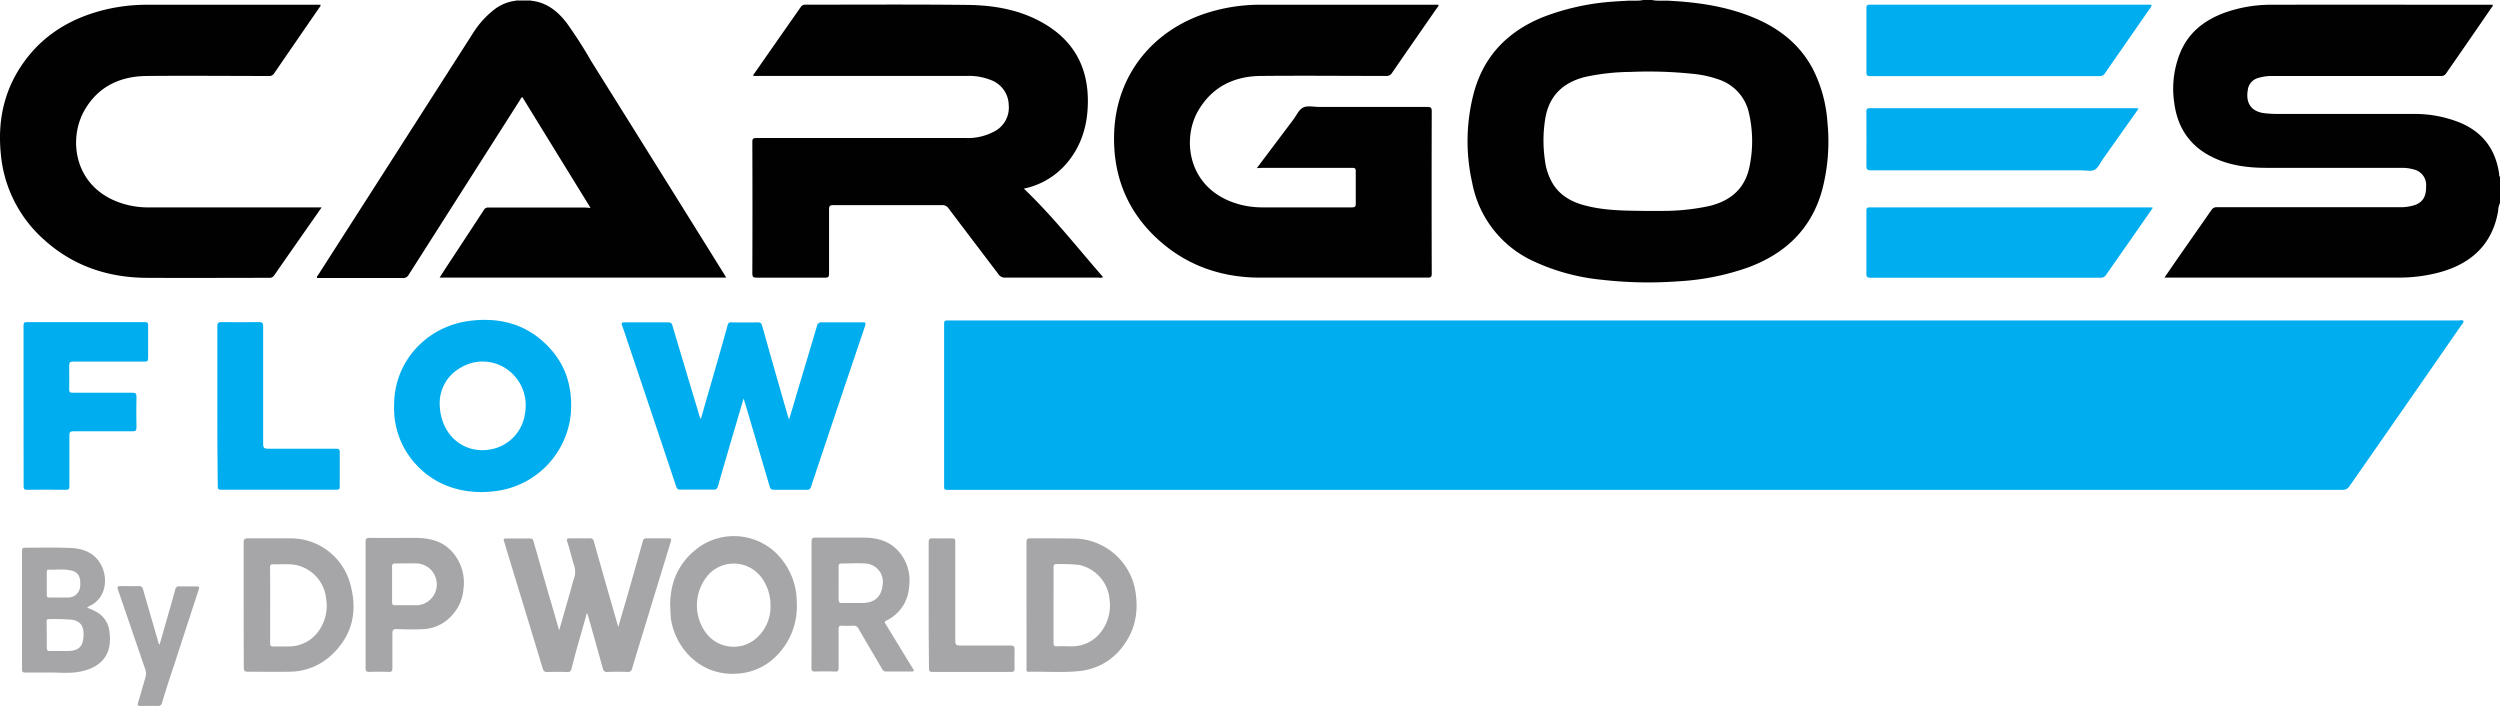
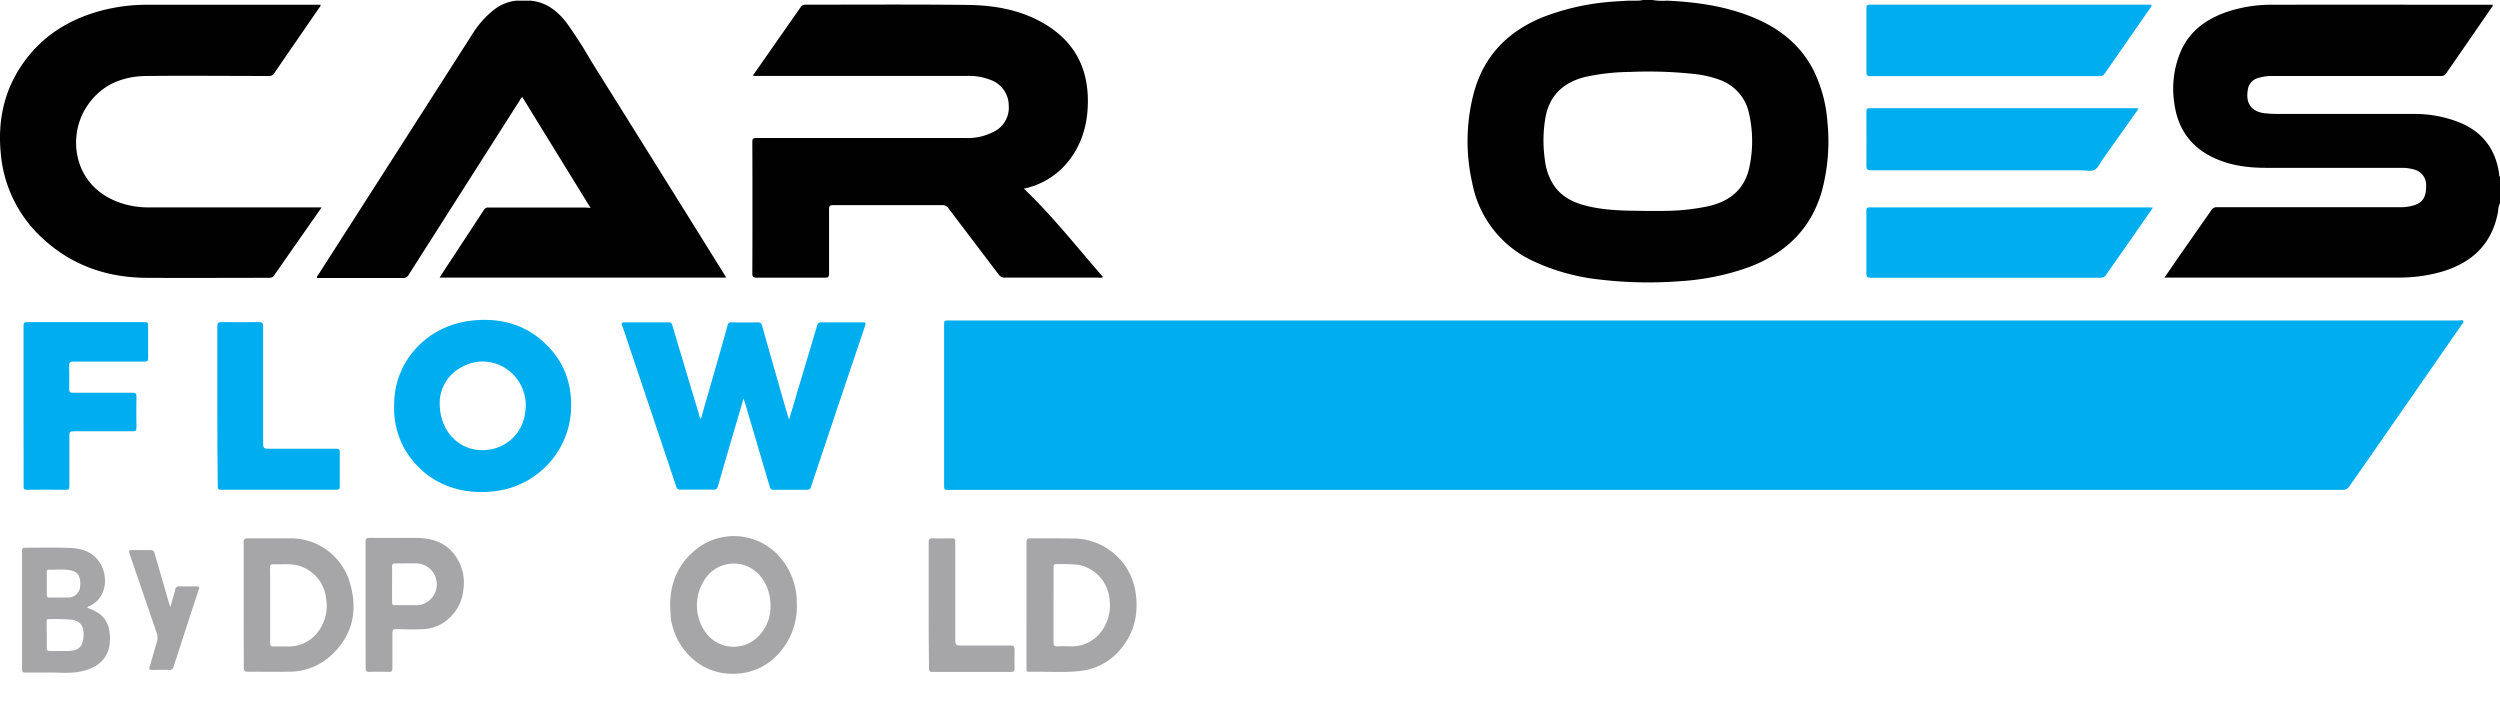
<svg xmlns="http://www.w3.org/2000/svg" viewBox="0 0 609.64 172.15">
  <defs>
    <style>.logoBlack{fill:#010101;}.logoGray{fill:#a6a6a8;}.logoBlue{fill:#00adee;}</style>
  </defs>
  <path class="logoBlack" d="M609.64,49.51a5.11,5.11,0,0,0-.46,2c-1.39,7.89-6.26,12.54-13.75,14.75a37.82,37.82,0,0,1-10.73,1.43q-27.93,0-55.88,0c-.27,0-.54,0-1,0l3.44-5q4-5.72,8-11.45a1.46,1.46,0,0,1,1.38-.71q22.23,0,44.44,0a11.25,11.25,0,0,0,3.73-.51c2-.68,2.85-2.09,2.81-4.58a3.87,3.87,0,0,0-2.93-4.1,10.64,10.64,0,0,0-3.08-.41h-32.9c-4.64,0-9.16-.58-13.38-2.7-5.43-2.72-8.34-7.2-9.12-13.11a23.31,23.31,0,0,1,1.54-12.49c2.05-4.77,5.82-7.69,10.58-9.47a33.45,33.45,0,0,1,11.75-2c17.74-.05,35.48,0,53.23,0h.54c.09.39-.19.57-.33.78q-5.49,8-11,15.93a1.37,1.37,0,0,1-1.31.66q-20.5,0-41,0a11.43,11.43,0,0,0-3.63.51A3.44,3.44,0,0,0,548.13,22c-.55,3.3,1,5.31,4.28,5.63,1,.1,2.07.16,3.11.16,10.94,0,21.87,0,32.81,0A29.4,29.4,0,0,1,600.11,30c5.51,2.39,8.53,6.63,9.34,12.52,0,.19-.08.45.19.57Z" />
  <path class="logoBlack" d="M406.53.16c6.94.33,13.78,1.25,20.3,3.81S438.62,10.42,442,16.68a33.65,33.65,0,0,1,3.62,13,46.77,46.77,0,0,1-1.32,16.82c-2.67,9.45-9,15.37-18,18.71a60.67,60.67,0,0,1-17.06,3.39,99.44,99.44,0,0,1-18.58-.37,51.26,51.26,0,0,1-16.93-4.63,26.4,26.4,0,0,1-14.72-19,46.09,46.09,0,0,1,.37-21.87c2.42-9.08,8.3-15.08,16.91-18.57A58.67,58.67,0,0,1,393.56.38c1.16-.09,2.32-.14,3.49-.21a15,15,0,0,0,3.6-.17h2.27A15,15,0,0,0,406.53.16ZM400.9,51.43c1.42,0,2.84,0,4.25,0a53.92,53.92,0,0,0,11.62-1.18C422,49,425.6,46,426.66,40.47a30.51,30.51,0,0,0-.13-12.73,11.12,11.12,0,0,0-7.33-8.33A26.22,26.22,0,0,0,412.78,18a104,104,0,0,0-15.18-.46,53.78,53.78,0,0,0-11,1.21c-5.33,1.32-8.77,4.47-9.75,10A33.14,33.14,0,0,0,376.73,39a14.36,14.36,0,0,0,2.06,6c1.95,3,4.89,4.43,8.22,5.23C391.58,51.36,396.25,51.37,400.9,51.43Z" />
-   <path class="logoGray" d="M125.83.17a.2.2,0,0,0,0-.17h3.59a.44.44,0,0,0,0,.16Z" />
-   <path class="logoGray" d="M406.53.16A15,15,0,0,1,402.92,0h3.59A.44.44,0,0,0,406.53.16Z" />
  <path class="logoGray" d="M400.65,0a15,15,0,0,1-3.6.17.33.33,0,0,0,0-.17Z" />
  <path class="logoBlue" d="M415.61,78.15H599.44c.44,0,1.07-.21,1.26.12s-.34.8-.59,1.17Q586.58,99,573,118.46a1.94,1.94,0,0,1-1.82,1q-169.83,0-339.68,0c-1.27,0-1.27,0-1.27-1.23V79.36c0-1.21,0-1.21,1.22-1.21Z" />
-   <path class="logoBlack" d="M306.48,41l8.85-11.76c.78-1,1.37-2.46,2.41-3s2.58-.17,3.9-.17c8.79,0,17.59,0,26.38,0,.81,0,1.12.13,1.12,1.05q-.06,19.78,0,39.58c0,.83-.19,1-1,1-13.62,0-27.23,0-40.85,0-9,0-17.21-2.68-24.1-8.6-8.12-7-11.86-16-11.5-26.65.49-14.25,9.63-25.59,23.74-29.63a43,43,0,0,1,11.93-1.67h43.4c.11.36-.17.55-.32.76-3.67,5.3-7.36,10.58-11,15.89a1.52,1.52,0,0,1-1.46.72c-10.18,0-20.36-.1-30.54,0-6.5.07-11.81,2.64-15.2,8.39-4.15,7-2.68,19.47,10,22.93a21.21,21.21,0,0,0,5.6.73c7.28,0,14.56,0,21.84,0,.75,0,.94-.2.93-.94,0-2.61,0-5.23,0-7.84,0-.72-.18-.87-.88-.86-7.34,0-14.68,0-22,0Z" />
  <path class="logoBlack" d="M249.67,46c7.09,6.75,13,14.35,19.32,21.56a1.55,1.55,0,0,1-1.06.14c-7.59,0-15.19,0-22.79,0a1.81,1.81,0,0,1-1.64-.8c-4.06-5.37-8.15-10.72-12.2-16.1a1.7,1.7,0,0,0-1.56-.77q-13.28,0-26.57,0c-.79,0-1,.21-1,1,0,5.22,0,10.45,0,15.68,0,.88-.26,1-1.05,1q-8.28,0-16.55,0c-.82,0-1.11-.14-1.11-1.05q.06-16,0-32c0-.82.17-1,1-1q25.62,0,51.25,0a13.4,13.4,0,0,0,6.38-1.42,6.55,6.55,0,0,0,3.9-6.55,6.66,6.66,0,0,0-4.53-6.24,14.21,14.21,0,0,0-5.35-.94H183.75c-.15-.35.13-.5.26-.68q5.61-8.05,11.24-16.09a1.25,1.25,0,0,1,1.15-.6c13.18,0,26.35-.09,39.53.06,6,.07,11.92,1,17.35,3.82,7.72,4,11.87,10.31,12,19.13.08,5.93-1.38,11.33-5.34,15.88A18.67,18.67,0,0,1,249.67,46Z" />
  <path class="logoBlack" d="M125.83.17h3.62c3.75.36,6.46,2.49,8.66,5.32a107.41,107.41,0,0,1,6.07,9.44q16.23,25.93,32.39,51.89l.52.87H107.21c1-1.59,2-3.11,3-4.62,2.58-3.94,5.18-7.87,7.75-11.82a1.2,1.2,0,0,1,1.12-.65c7.69,0,15.38,0,23.07,0,.6,0,1.19.06,1.86.1q-8.34-13.53-16.62-27c-.36.12-.44.45-.59.69Q113.22,45.71,99.66,67a1.47,1.47,0,0,1-1.42.8c-6.68,0-13.36,0-20,0h-.92c-.11-.41.16-.59.3-.81q19-29.63,37.93-59.23a22.17,22.17,0,0,1,4.95-5.41A10.61,10.61,0,0,1,125.83.17Z" />
  <path class="logoBlack" d="M78.41,50.61l-4.67,6.67c-2.28,3.28-4.58,6.54-6.85,9.83a1.3,1.3,0,0,1-1.22.64c-10,0-20.05.06-30.08,0-9.38-.09-17.83-2.94-24.86-9.31A31.65,31.65,0,0,1,.2,37.51c-.84-8.36.91-16.07,6-22.88C11,8.21,17.52,4.42,25.2,2.46A43.93,43.93,0,0,1,36,1.16q20.57,0,41.14,0h1c.12.36-.16.54-.31.76q-5.52,8-11,16a1.3,1.3,0,0,1-1.24.61c-10,0-19.92-.1-29.88,0-6.37.08-11.67,2.51-15,8.18-4.35,7.36-2.6,19.7,9.86,23.13a21.34,21.34,0,0,0,5.79.74h42Z" />
  <path class="logoBlue" d="M181.33,97.17c-.63,2.13-1.2,4.09-1.77,6-1.49,5.09-3,10.19-4.45,15.29-.2.7-.46,1-1.2.94-2.62,0-5.23,0-7.85,0a1,1,0,0,1-1.19-.84Q159,101,153.07,83.38c-.45-1.34-.87-2.69-1.37-4-.26-.68,0-.77.59-.77q5.34,0,10.68,0a.89.89,0,0,1,1,.77q3.23,10.85,6.49,21.67a2.11,2.11,0,0,0,.47,1.1c1-3.62,2.06-7.19,3.08-10.76,1.15-4,2.3-8,3.42-12.06a.82.82,0,0,1,1-.72q3.17.06,6.33,0c.66,0,.91.18,1.09.82q3.06,10.89,6.2,21.75c.08.29.19.57.37,1.11.73-2.41,1.39-4.56,2-6.71q2.41-8,4.8-16.08a1.06,1.06,0,0,1,1.24-.9c3.28,0,6.55,0,9.83,0,.7,0,.94.06.67.86q-6.65,19.64-13.21,39.31c-.19.58-.5.67-1,.67-2.68,0-5.36,0-8,0-.67,0-.9-.22-1.07-.83q-3-10.19-6-20.34C181.58,98,181.48,97.67,181.33,97.17Z" />
  <path class="logoBlue" d="M524.69,1.19a1.92,1.92,0,0,1-.51,1c-3.62,5.23-7.26,10.44-10.87,15.67a1.47,1.47,0,0,1-1.39.71q-27.89,0-55.78,0c-.74,0-1-.12-1-1,0-5.2,0-10.39,0-15.59,0-.66.18-.84.84-.84q34.13,0,68.26,0Z" />
  <path class="logoBlue" d="M525,50.65,522.67,54c-3,4.34-6.07,8.67-9.07,13a1.48,1.48,0,0,1-1.39.72q-28,0-56.08,0c-.78,0-1-.2-1-1,0-5.1,0-10.2,0-15.3,0-.66.16-.85.83-.85h68.47Z" />
  <path class="logoBlue" d="M96.12,98.62c0-10.33,7.79-19.13,18.69-20.41,7.13-.84,13.51.84,18.68,6.08,4.57,4.63,6.21,10.29,5.7,16.66a21.07,21.07,0,0,1-16.86,18.57c-9.45,1.76-18.55-1.4-23.59-9.93A20.29,20.29,0,0,1,96.12,98.62Zm11.1-.34c0,7.8,6,12.73,12.81,11.23a10.25,10.25,0,0,0,8-8.75,10.75,10.75,0,0,0-4.82-11,10.31,10.31,0,0,0-10.72-.18A9.88,9.88,0,0,0,107.22,98.28Z" />
  <path class="logoBlue" d="M521.52,26.47c-3,4.24-5.9,8.35-8.81,12.45-.62.88-1.09,2.06-1.94,2.5s-2.09.12-3.16.12q-25.68,0-51.35,0c-.92,0-1.14-.23-1.13-1.14.05-4.38,0-8.75,0-13.13,0-.61.09-.88.8-.88q32.54,0,65.06,0Z" />
  <path class="logoBlue" d="M5.74,99c0-6.52,0-13,0-19.55,0-.67.11-.91.86-.9q14.33,0,28.65,0c.62,0,.88.11.87.81,0,2.68,0,5.35,0,8,0,.68-.22.83-.86.82-5.8,0-11.6,0-17.39,0-.77,0-1,.16-1,1,.06,1.92,0,3.84,0,5.76,0,.67.2.84.86.83,4.85,0,9.7,0,14.55,0,.73,0,1,.17,1,.93q-.08,3.78,0,7.56c0,.78-.26.92-1,.91-4.79,0-9.58,0-14.36,0-.86,0-1,.24-1,1,0,4.13,0,8.25,0,12.37,0,.71-.16.91-.88.9q-4.73-.06-9.45,0c-.68,0-.83-.2-.83-.85C5.75,112.07,5.74,105.56,5.74,99Z" />
-   <path class="logoGray" d="M136.35,153.72l2.72-9.48c.3-1,.51-2.08.88-3.07a5.08,5.08,0,0,0,0-3.46c-.59-1.85-1-3.75-1.62-5.6-.24-.76,0-.85.67-.83,1.57,0,3.15,0,4.72,0a.92.92,0,0,1,1.11.81c1.93,6.88,3.91,13.75,5.94,20.82.68-2.4,1.33-4.62,2-6.85l4-14.12a.75.75,0,0,1,.85-.66c1.8,0,3.59,0,5.39,0,.72,0,.75.23.56.84q-3,9.79-6,19.62c-1.14,3.75-2.31,7.49-3.42,11.25a1,1,0,0,1-1.19.86c-1.57-.05-3.15-.06-4.72,0A1,1,0,0,1,147,163c-1.19-4.32-2.41-8.64-3.63-12.95a5.48,5.48,0,0,0-.25-.58c-.68,2.45-1.33,4.75-2,7.06s-1.18,4.35-1.75,6.54c-.14.55-.36.82-1,.8q-2.46-.08-4.92,0c-.67,0-.91-.23-1.1-.84q-4.2-13.87-8.44-27.72c-.34-1.12-.65-2.23-1-3.33-.19-.54,0-.67.49-.67,2,0,3.91,0,5.86,0,.68,0,.76.41.89.86q1.8,6.28,3.59,12.57C134.61,147.62,135.44,150.55,136.35,153.72Z" />
  <path class="logoBlue" d="M53,99c0-6.48,0-13,0-19.45,0-.78.19-1,1-1,3.06,0,6.11.06,9.17,0,.81,0,1,.24,1,1,0,9.56,0,19.13,0,28.7,0,1,.28,1.17,1.2,1.17,5.51,0,11,0,16.54,0,.73,0,1,.16.94.92,0,2.77,0,5.54,0,8.31,0,.63-.18.78-.79.78q-14.09,0-28.16,0c-.71,0-.8-.26-.8-.88C53,112.05,53,105.53,53,99Z" />
  <path class="logoGray" d="M163.42,147.63c0-6.21,2.49-11.28,7.87-14.76A14.86,14.86,0,0,1,189,134.63a16.79,16.79,0,0,1,5.3,12.37,17,17,0,0,1-5.21,13.18,14.35,14.35,0,0,1-9.09,4.07c-9.24.79-15.39-6.34-16.39-13.38C163.49,149.83,163.51,148.8,163.42,147.63Zm24.47,0a11.22,11.22,0,0,0-2.07-6.62,8.41,8.41,0,0,0-13-.94,11.35,11.35,0,0,0-.86,14A8.43,8.43,0,0,0,184,156,10.23,10.23,0,0,0,187.89,147.61Z" />
-   <path class="logoGray" d="M197.9,147.49c0-5.13,0-10.26,0-15.39,0-.72.16-1,.94-1,3.9,0,7.81,0,11.71,0,3.13,0,6.05.7,8.34,3.08a10.75,10.75,0,0,1,2.78,9.06,9.71,9.71,0,0,1-5.54,8.1c-.56.28-.35.53-.14.87l5.4,8.85c.41.67.82,1.34,1.24,2,.28.46.32.71-.37.7-2.05,0-4.1,0-6.14,0-.59,0-.83-.3-1.08-.74-1.89-3.23-3.8-6.44-5.67-9.68a1.3,1.3,0,0,0-1.35-.76,21.14,21.14,0,0,1-2.64,0c-.75-.06-.89.24-.88.92,0,3.11,0,6.23,0,9.34,0,.68-.14,1-.88.92-1.63-.06-3.27-.05-4.91,0-.69,0-.83-.23-.83-.87C197.91,157.81,197.9,152.65,197.9,147.49Zm6.6-5.37c0,1.35,0,2.71,0,4.06,0,.64.16.88.84.86,1.6,0,3.21,0,4.81,0,3.05,0,4.74-1.36,5.08-4.39a4.48,4.48,0,0,0-4.28-5.24c-1.89-.12-3.78,0-5.67,0-.64,0-.8.22-.78.82C204.53,139.48,204.5,140.8,204.5,142.12Z" />
  <path class="logoGray" d="M250.31,147.57c0-5.1,0-10.2,0-15.3,0-.79.22-1,1-1,3.75,0,7.5,0,11.25.07a15.4,15.4,0,0,1,14.21,12.24c.88,4.76.36,9.28-2.46,13.33a14.94,14.94,0,0,1-11.09,6.73c-4.11.44-8.24.08-12.36.18-.69,0-.54-.47-.54-.85,0-2.93,0-5.86,0-8.78Zm6.6,0c0,3.05,0,6.1,0,9.15,0,.73.22.91.91.89,1.29-.06,2.58,0,3.87,0a8.84,8.84,0,0,0,6.44-3.07,10.66,10.66,0,0,0,2.45-8.32,9.44,9.44,0,0,0-7.49-8.47,42.27,42.27,0,0,0-5.27-.19c-.7-.05-.92.17-.91.89C256.93,141.47,256.91,144.52,256.91,147.57Z" />
  <path class="logoGray" d="M59.42,147.58c0-5.1,0-10.2,0-15.3,0-.78.21-1,1-1,3.43,0,6.87,0,10.3,0a15,15,0,0,1,14.53,10.58c2,6.59,1,12.63-4.13,17.61a15.08,15.08,0,0,1-10.56,4.33c-3.37.07-6.74,0-10.11,0-.86,0-1-.25-1-1.06C59.43,157.71,59.42,152.64,59.42,147.58Zm6.46,0c0,3.08,0,6.17,0,9.25,0,.6.15.84.79.81,1.26,0,2.52,0,3.78,0a8.89,8.89,0,0,0,7.62-4.32,10.51,10.51,0,0,0,1.45-7.41,9.3,9.3,0,0,0-6-7.73c-2.21-.89-4.54-.48-6.82-.59-.66,0-.86.18-.85.85C65.9,141.43,65.88,144.48,65.88,147.54Z" />
  <path class="logoGray" d="M21.32,148.23a11.86,11.86,0,0,1,2.82,1.37,6.25,6.25,0,0,1,2.55,4.45c.78,5.7-2.09,8.76-7.28,9.75-2.61.5-5.28.14-7.92.2-1.76,0-3.53,0-5.29,0-.58,0-.84-.11-.83-.77q0-14.44,0-28.9c0-.56.15-.77.74-.77,3.69,0,7.38-.09,11.06.06,3.23.13,6.08,1.26,7.61,4.38,1.62,3.31,1,8.11-3.13,9.85C21.52,147.93,21.33,148,21.32,148.23Zm-9.91,6.59c0,1,0,2.08,0,3.12,0,.61.16.83.79.81,1.39,0,2.77,0,4.16,0,2.71,0,3.87-.94,4-3.62.12-1.82-.3-3.61-2.78-4a50.25,50.25,0,0,0-5.75-.15c-.48,0-.46.32-.46.64Zm0-12.55c0,.94,0,1.89,0,2.83,0,.44.15.61.6.61,1.57,0,3.15,0,4.72,0a2.91,2.91,0,0,0,2.82-2.76c.18-2.36-.47-3.46-2.34-3.86s-3.57-.09-5.36-.17c-.49,0-.43.35-.44.66Z" />
  <path class="logoGray" d="M89.15,147.46c0-5.1,0-10.2,0-15.3,0-.74.13-1,1-1,3.75.05,7.5,0,11.25,0,3.22.05,6.25.69,8.61,3.13a11.26,11.26,0,0,1,3,9.39,10.5,10.5,0,0,1-2.72,6.29,9.94,9.94,0,0,1-6.9,3.44c-2.22.13-4.47.07-6.7,0-.74,0-1,.2-1,1,0,2.84,0,5.67,0,8.5,0,.79-.26,1-1,.93-1.54-.05-3.09-.05-4.63,0-.71,0-.9-.19-.9-.9C89.16,157.78,89.15,152.62,89.15,147.46Zm6.46-5c0,1.45,0,2.9,0,4.34,0,.54.1.81.72.79,1.86,0,3.72,0,5.57,0a5.12,5.12,0,0,0,0-10.19c-1.82-.06-3.65,0-5.48,0-.71,0-.83.27-.82.89C95.64,139.64,95.61,141.06,95.61,142.47Z" />
  <path class="logoGray" d="M226.46,147.49c0-5.07,0-10.14,0-15.21,0-.77.18-1.05,1-1,1.41.06,2.83,0,4.25,0,1.24,0,1.24,0,1.24,1.2,0,7.94,0,15.87,0,23.81,0,.93.28,1.13,1.17,1.12,4.09,0,8.19,0,12.29,0,.74,0,1,.19,1,.94-.06,1.55,0,3.09,0,4.63,0,.63-.14.88-.83.88q-9.6,0-19.19,0c-.68,0-.85-.21-.85-.86C226.47,157.82,226.46,152.65,226.46,147.49Z" />
-   <path class="logoGray" d="M38.93,157.16c.54-1.88,1.08-3.77,1.61-5.65.74-2.56,1.48-5.12,2.18-7.69a.93.93,0,0,1,1.11-.83c1.36,0,2.71,0,4.07,0,.72,0,.75.23.55.81q-3.06,9.34-6.1,18.7c-1,2.92-1.91,5.85-2.82,8.78a1,1,0,0,1-1.19.87c-1.36-.06-2.71,0-4.07,0-.66,0-.81-.14-.6-.81.62-2,1.15-4,1.76-6a3.31,3.31,0,0,0,0-2.11c-2.22-6.43-4.4-12.89-6.63-19.32-.3-.84-.13-1,.7-1,1.41,0,2.84.06,4.25,0,.71,0,1,.24,1.16.88,1.17,4.13,2.38,8.25,3.58,12.38.08.3.17.6.26.9Z" />
+   <path class="logoGray" d="M38.93,157.16c.54-1.88,1.08-3.77,1.61-5.65.74-2.56,1.48-5.12,2.18-7.69a.93.93,0,0,1,1.11-.83c1.36,0,2.71,0,4.07,0,.72,0,.75.23.55.81q-3.06,9.34-6.1,18.7a1,1,0,0,1-1.19.87c-1.36-.06-2.71,0-4.07,0-.66,0-.81-.14-.6-.81.62-2,1.15-4,1.76-6a3.31,3.31,0,0,0,0-2.11c-2.22-6.43-4.4-12.89-6.63-19.32-.3-.84-.13-1,.7-1,1.41,0,2.84.06,4.25,0,.71,0,1,.24,1.16.88,1.17,4.13,2.38,8.25,3.58,12.38.08.3.17.6.26.9Z" />
</svg>